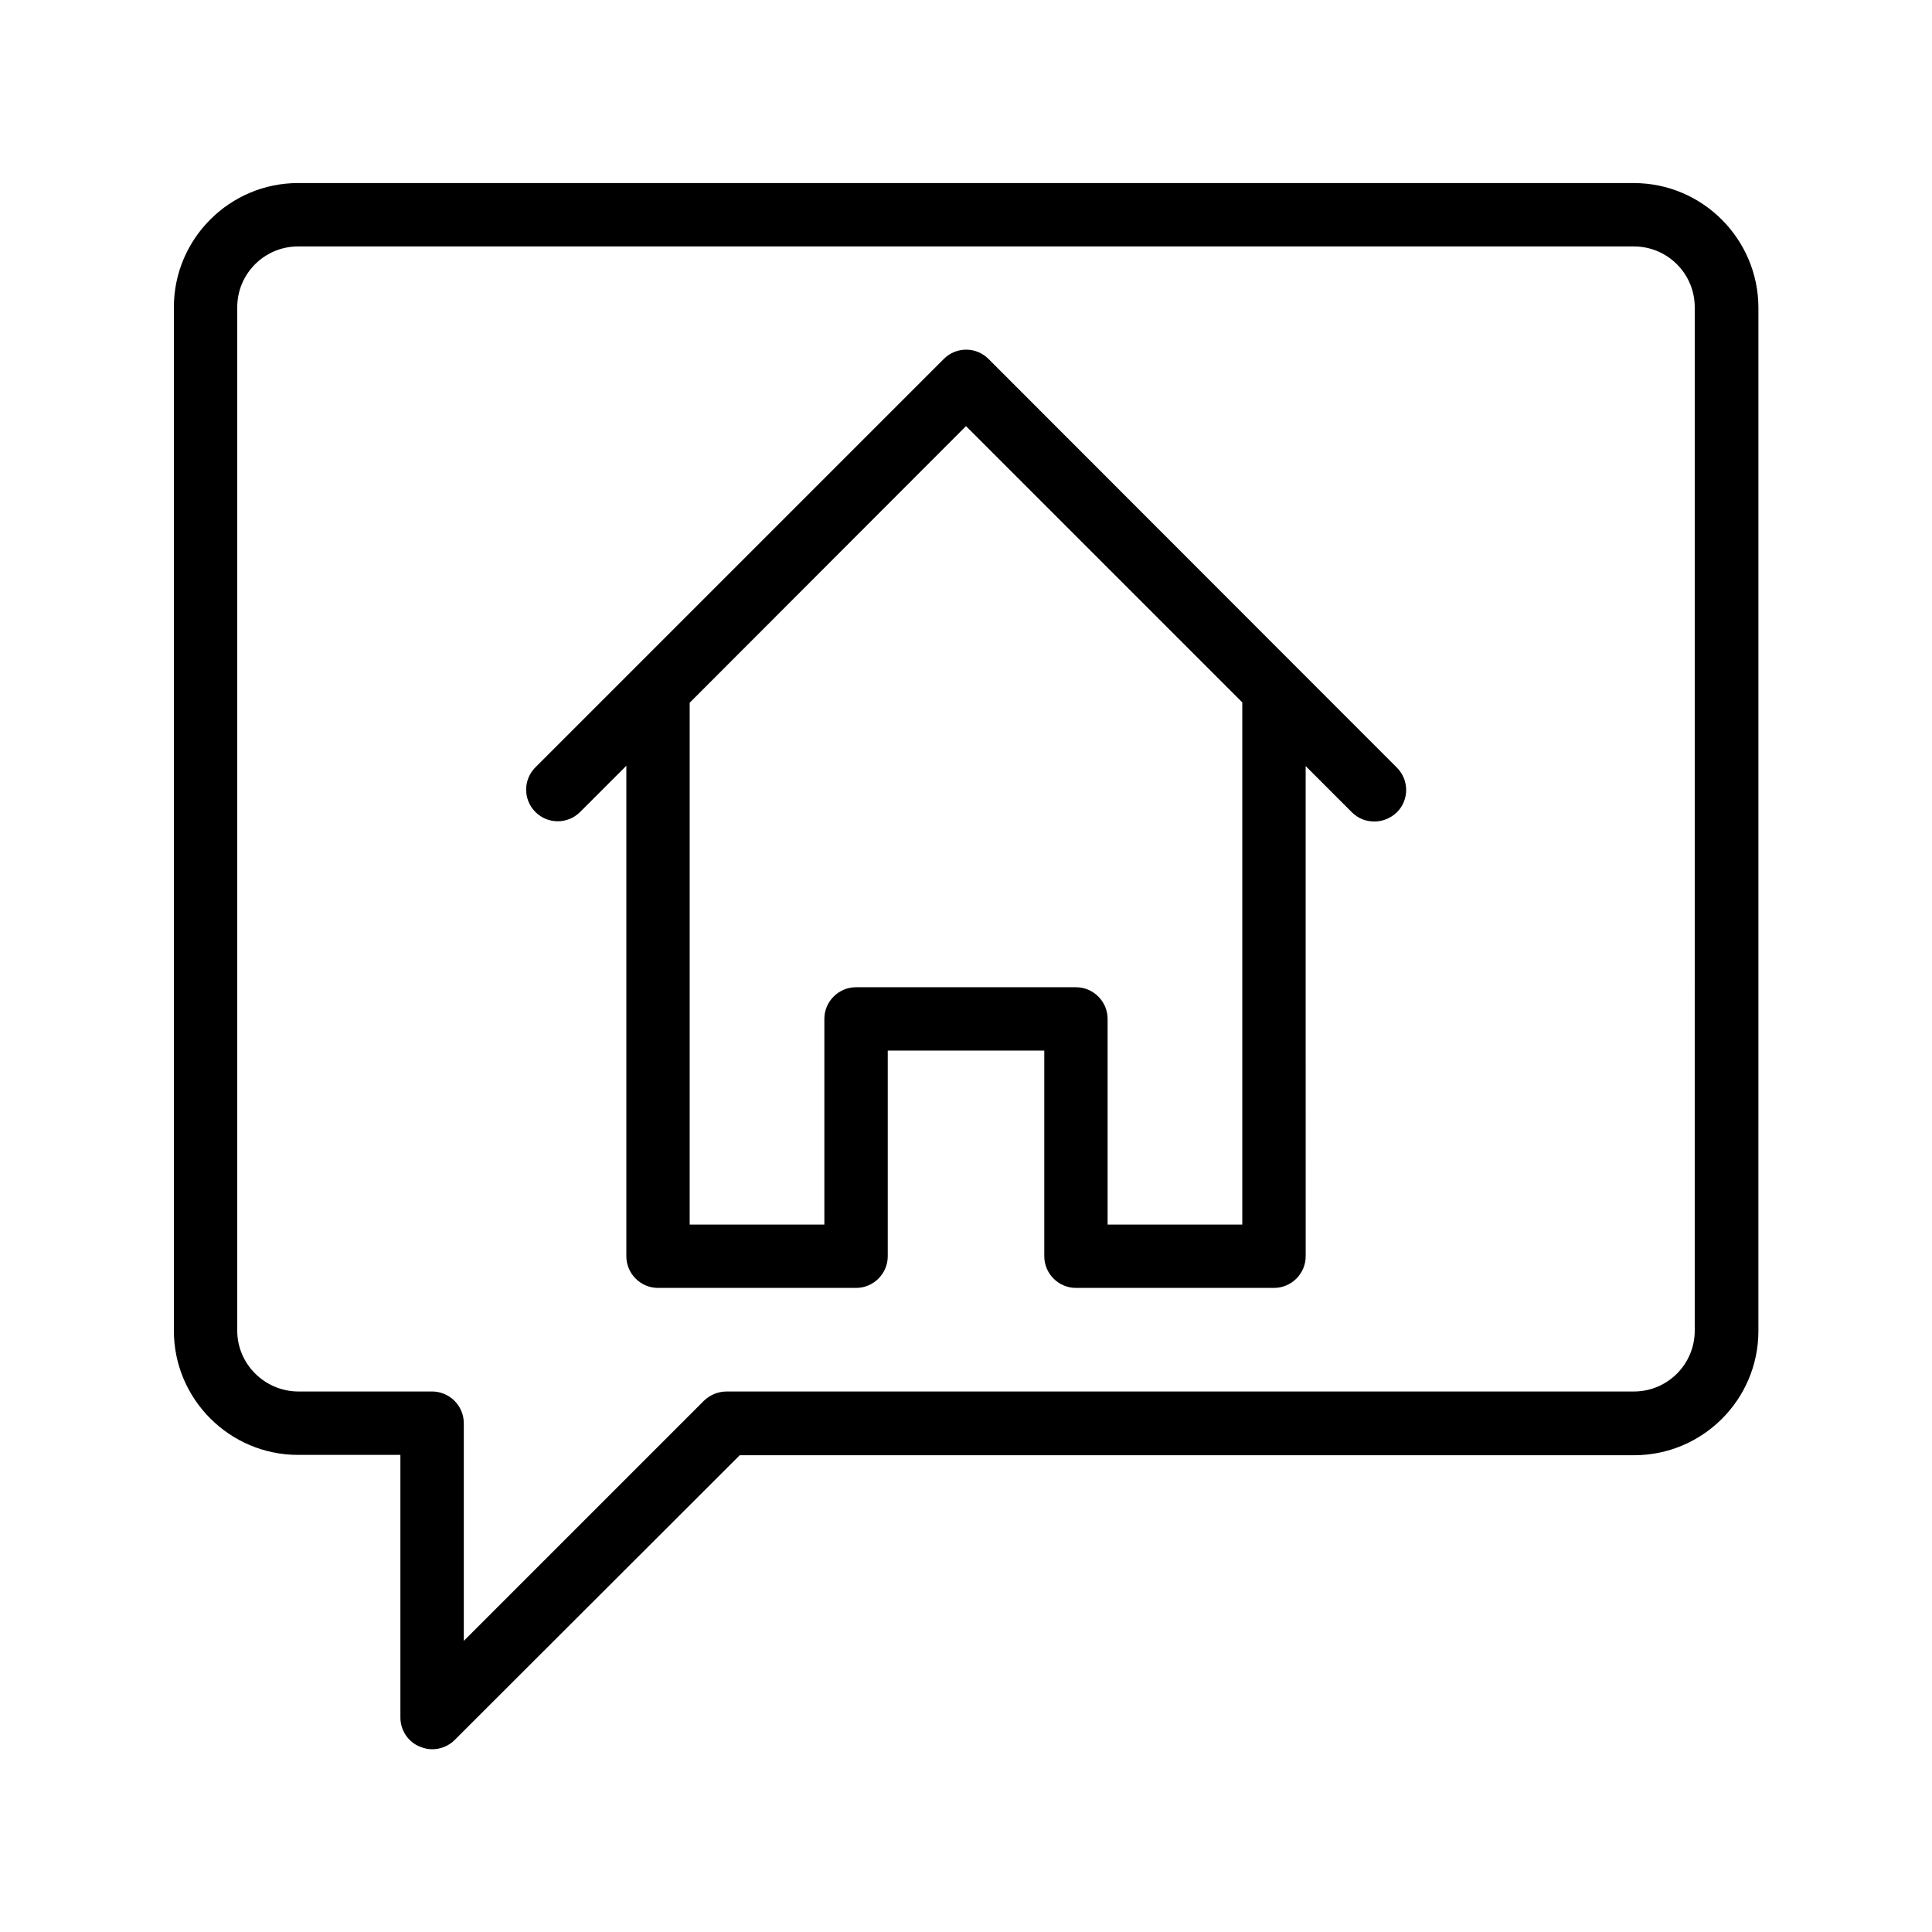
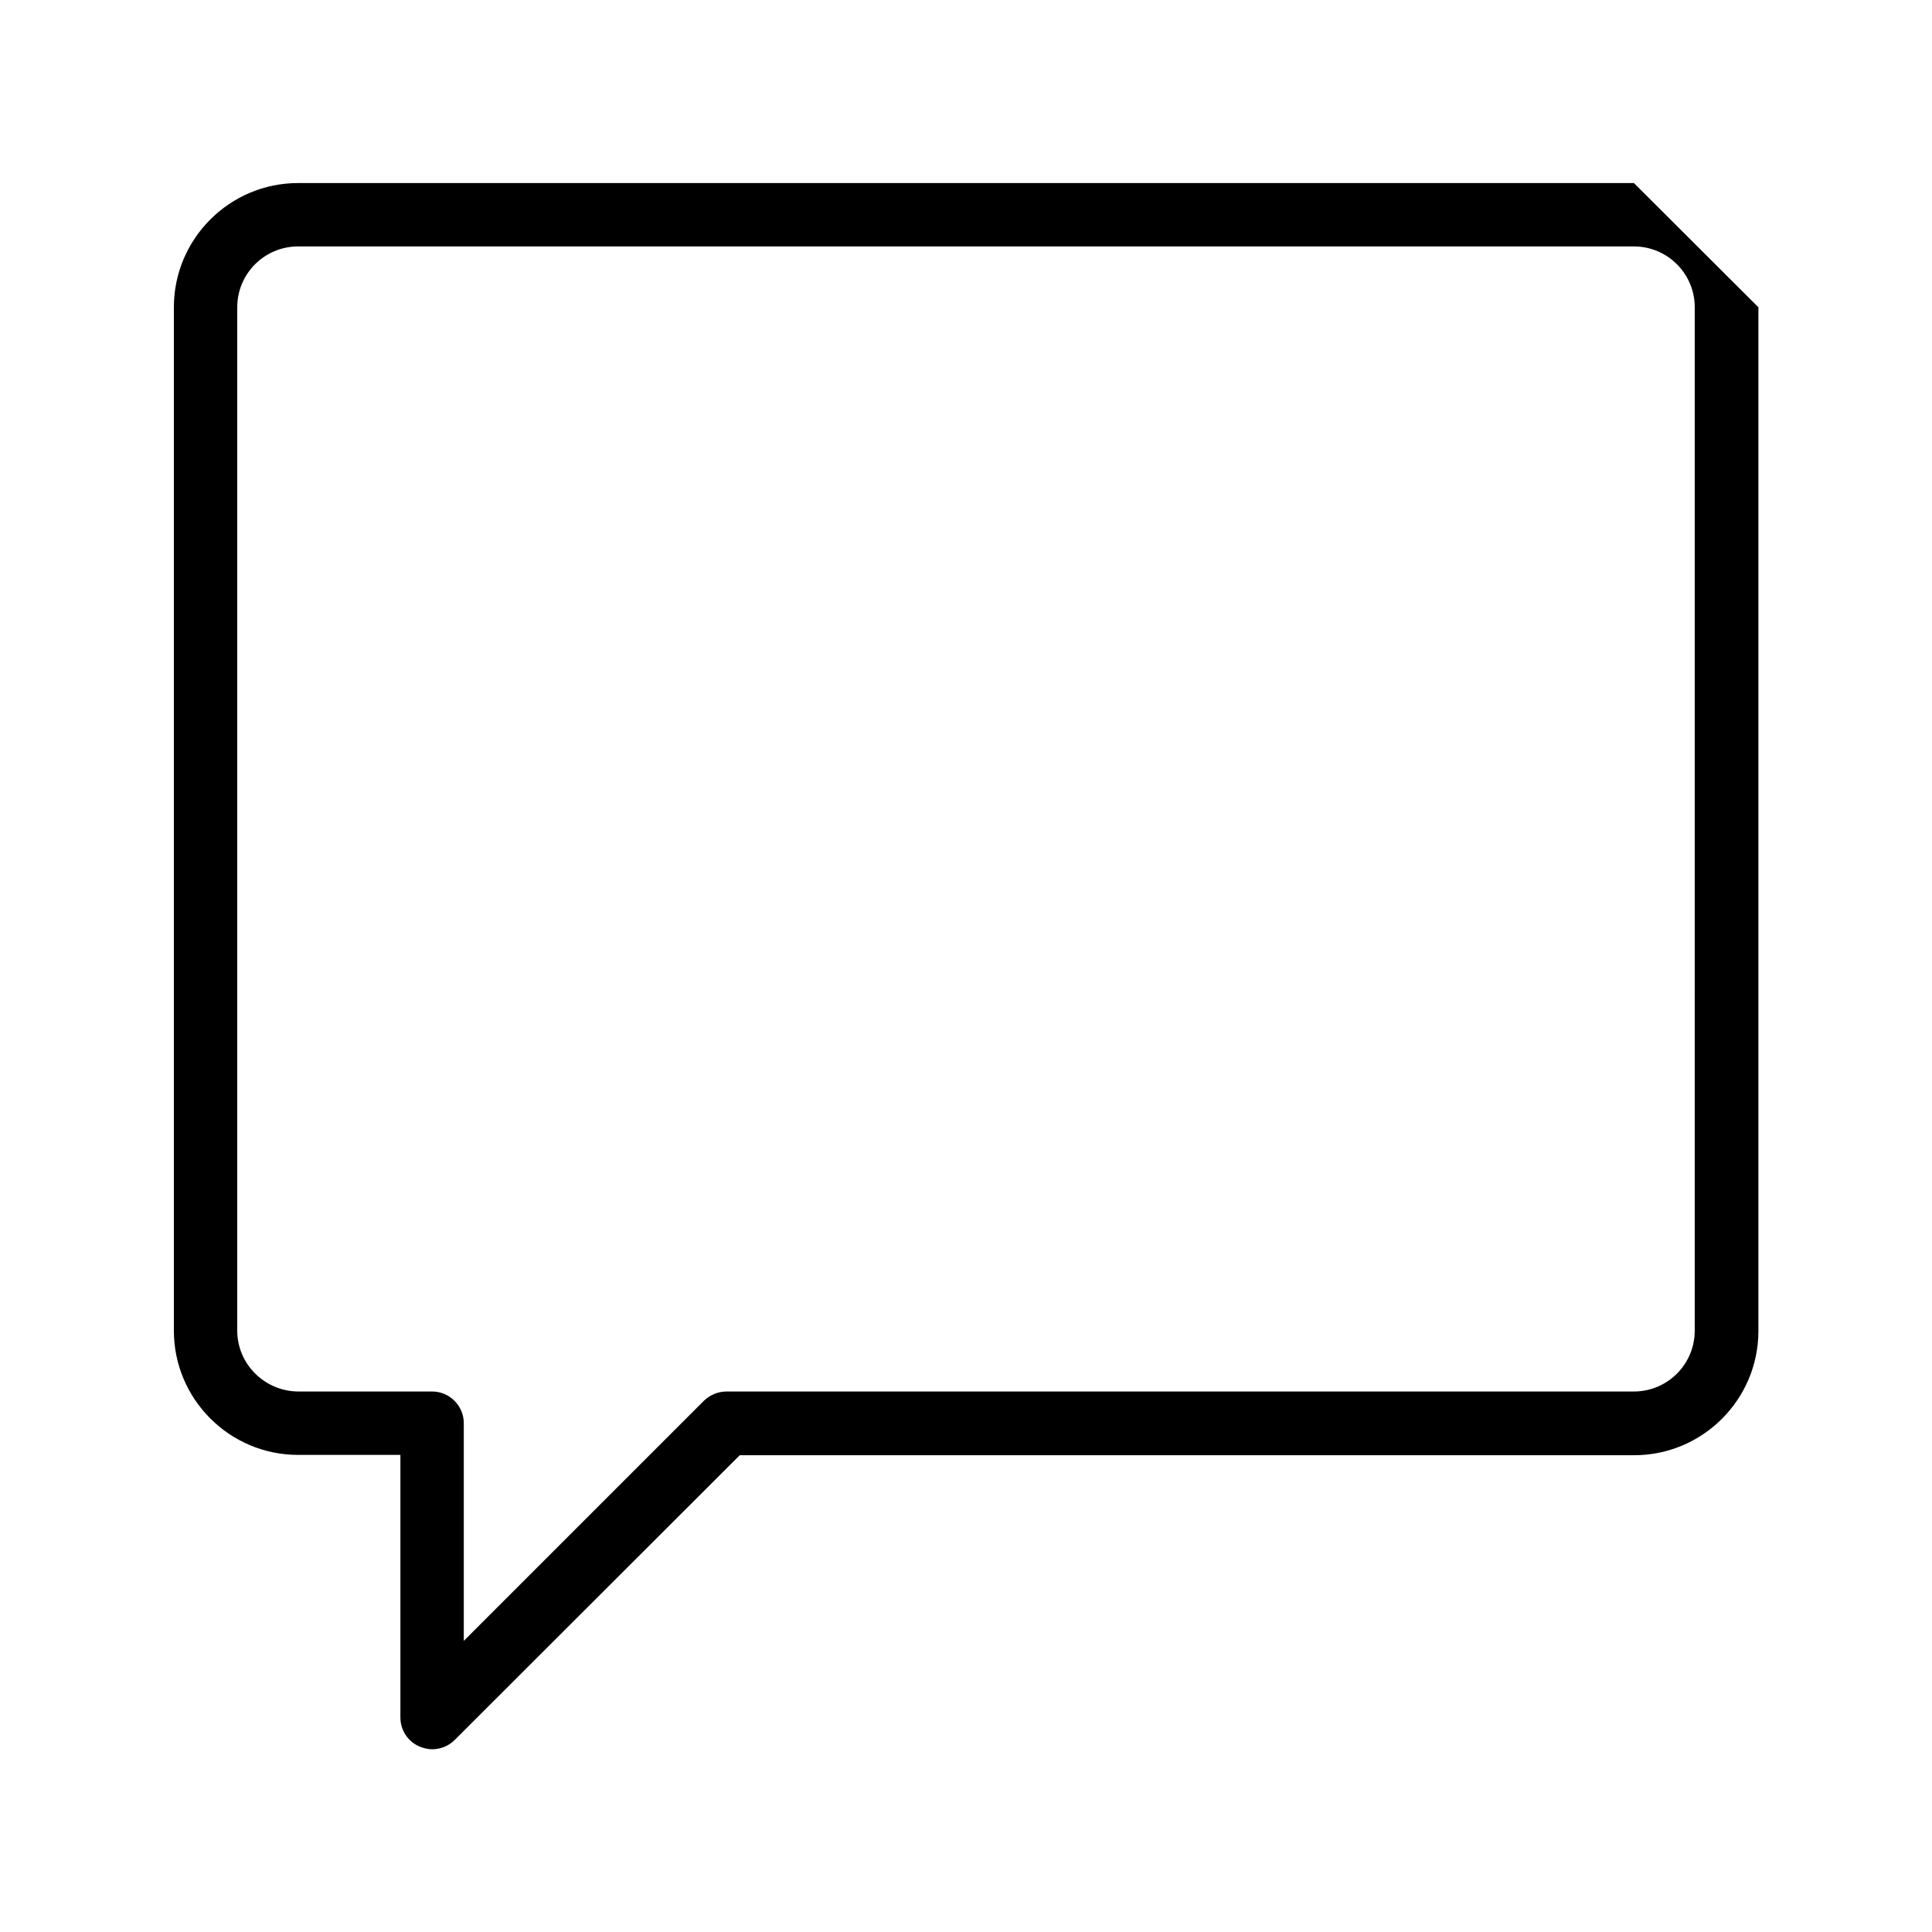
<svg xmlns="http://www.w3.org/2000/svg" fill="#000000" width="800px" height="800px" version="1.1" viewBox="144 144 512 512">
  <g>
-     <path d="m405.96 239.12c-3.273-3.273-8.566-3.273-11.84 0l-108.23 108.23c-3.273 3.273-3.273 8.566 0 11.84 3.273 3.273 8.566 3.273 11.84 0l12.258-12.258v129.98c0 4.617 3.777 8.398 8.398 8.398h52.48c4.617 0 8.398-3.777 8.398-8.398v-54.496h41.48v54.496c0 4.617 3.777 8.398 8.398 8.398h52.48c4.617 0 8.398-3.777 8.398-8.398l-0.008-129.9 12.258 12.258c1.68 1.68 3.777 2.434 5.961 2.434 2.184 0 4.281-0.84 5.961-2.434 3.273-3.273 3.273-8.566 0-11.84zm67.258 229.4h-35.688v-54.496c0-4.617-3.777-8.398-8.398-8.398h-58.273c-4.617 0-8.398 3.777-8.398 8.398v54.496h-35.688l0.004-138.29 73.223-73.305 73.219 73.219z" />
-     <path d="m577 192.51h-354.01c-18.137 0-32.914 14.781-32.914 32.918v271.22c0 18.137 14.777 32.914 32.914 32.914h27.121v69.609c0 3.359 2.016 6.465 5.207 7.727 1.008 0.418 2.098 0.672 3.191 0.672 2.184 0 4.367-0.84 5.961-2.434l75.57-75.488h237.04c18.137 0 32.914-14.777 32.914-32.914l0.004-271.3c-0.086-18.137-14.863-32.918-33-32.918zm16.121 304.13c0 8.902-7.223 16.121-16.121 16.121l-240.48 0.004c-2.266 0-4.367 0.922-5.961 2.434l-63.648 63.648v-57.688c0-4.617-3.777-8.398-8.398-8.398l-35.52 0.004c-8.898-0.086-16.121-7.309-16.121-16.125v-271.21c0-8.902 7.223-16.121 16.121-16.121h354.01c8.902 0 16.121 7.223 16.121 16.121z" />
+     <path d="m577 192.51h-354.01c-18.137 0-32.914 14.781-32.914 32.918v271.22c0 18.137 14.777 32.914 32.914 32.914h27.121v69.609c0 3.359 2.016 6.465 5.207 7.727 1.008 0.418 2.098 0.672 3.191 0.672 2.184 0 4.367-0.84 5.961-2.434l75.57-75.488h237.04c18.137 0 32.914-14.777 32.914-32.914l0.004-271.3zm16.121 304.13c0 8.902-7.223 16.121-16.121 16.121l-240.48 0.004c-2.266 0-4.367 0.922-5.961 2.434l-63.648 63.648v-57.688c0-4.617-3.777-8.398-8.398-8.398l-35.52 0.004c-8.898-0.086-16.121-7.309-16.121-16.125v-271.21c0-8.902 7.223-16.121 16.121-16.121h354.01c8.902 0 16.121 7.223 16.121 16.121z" />
  </g>
</svg>